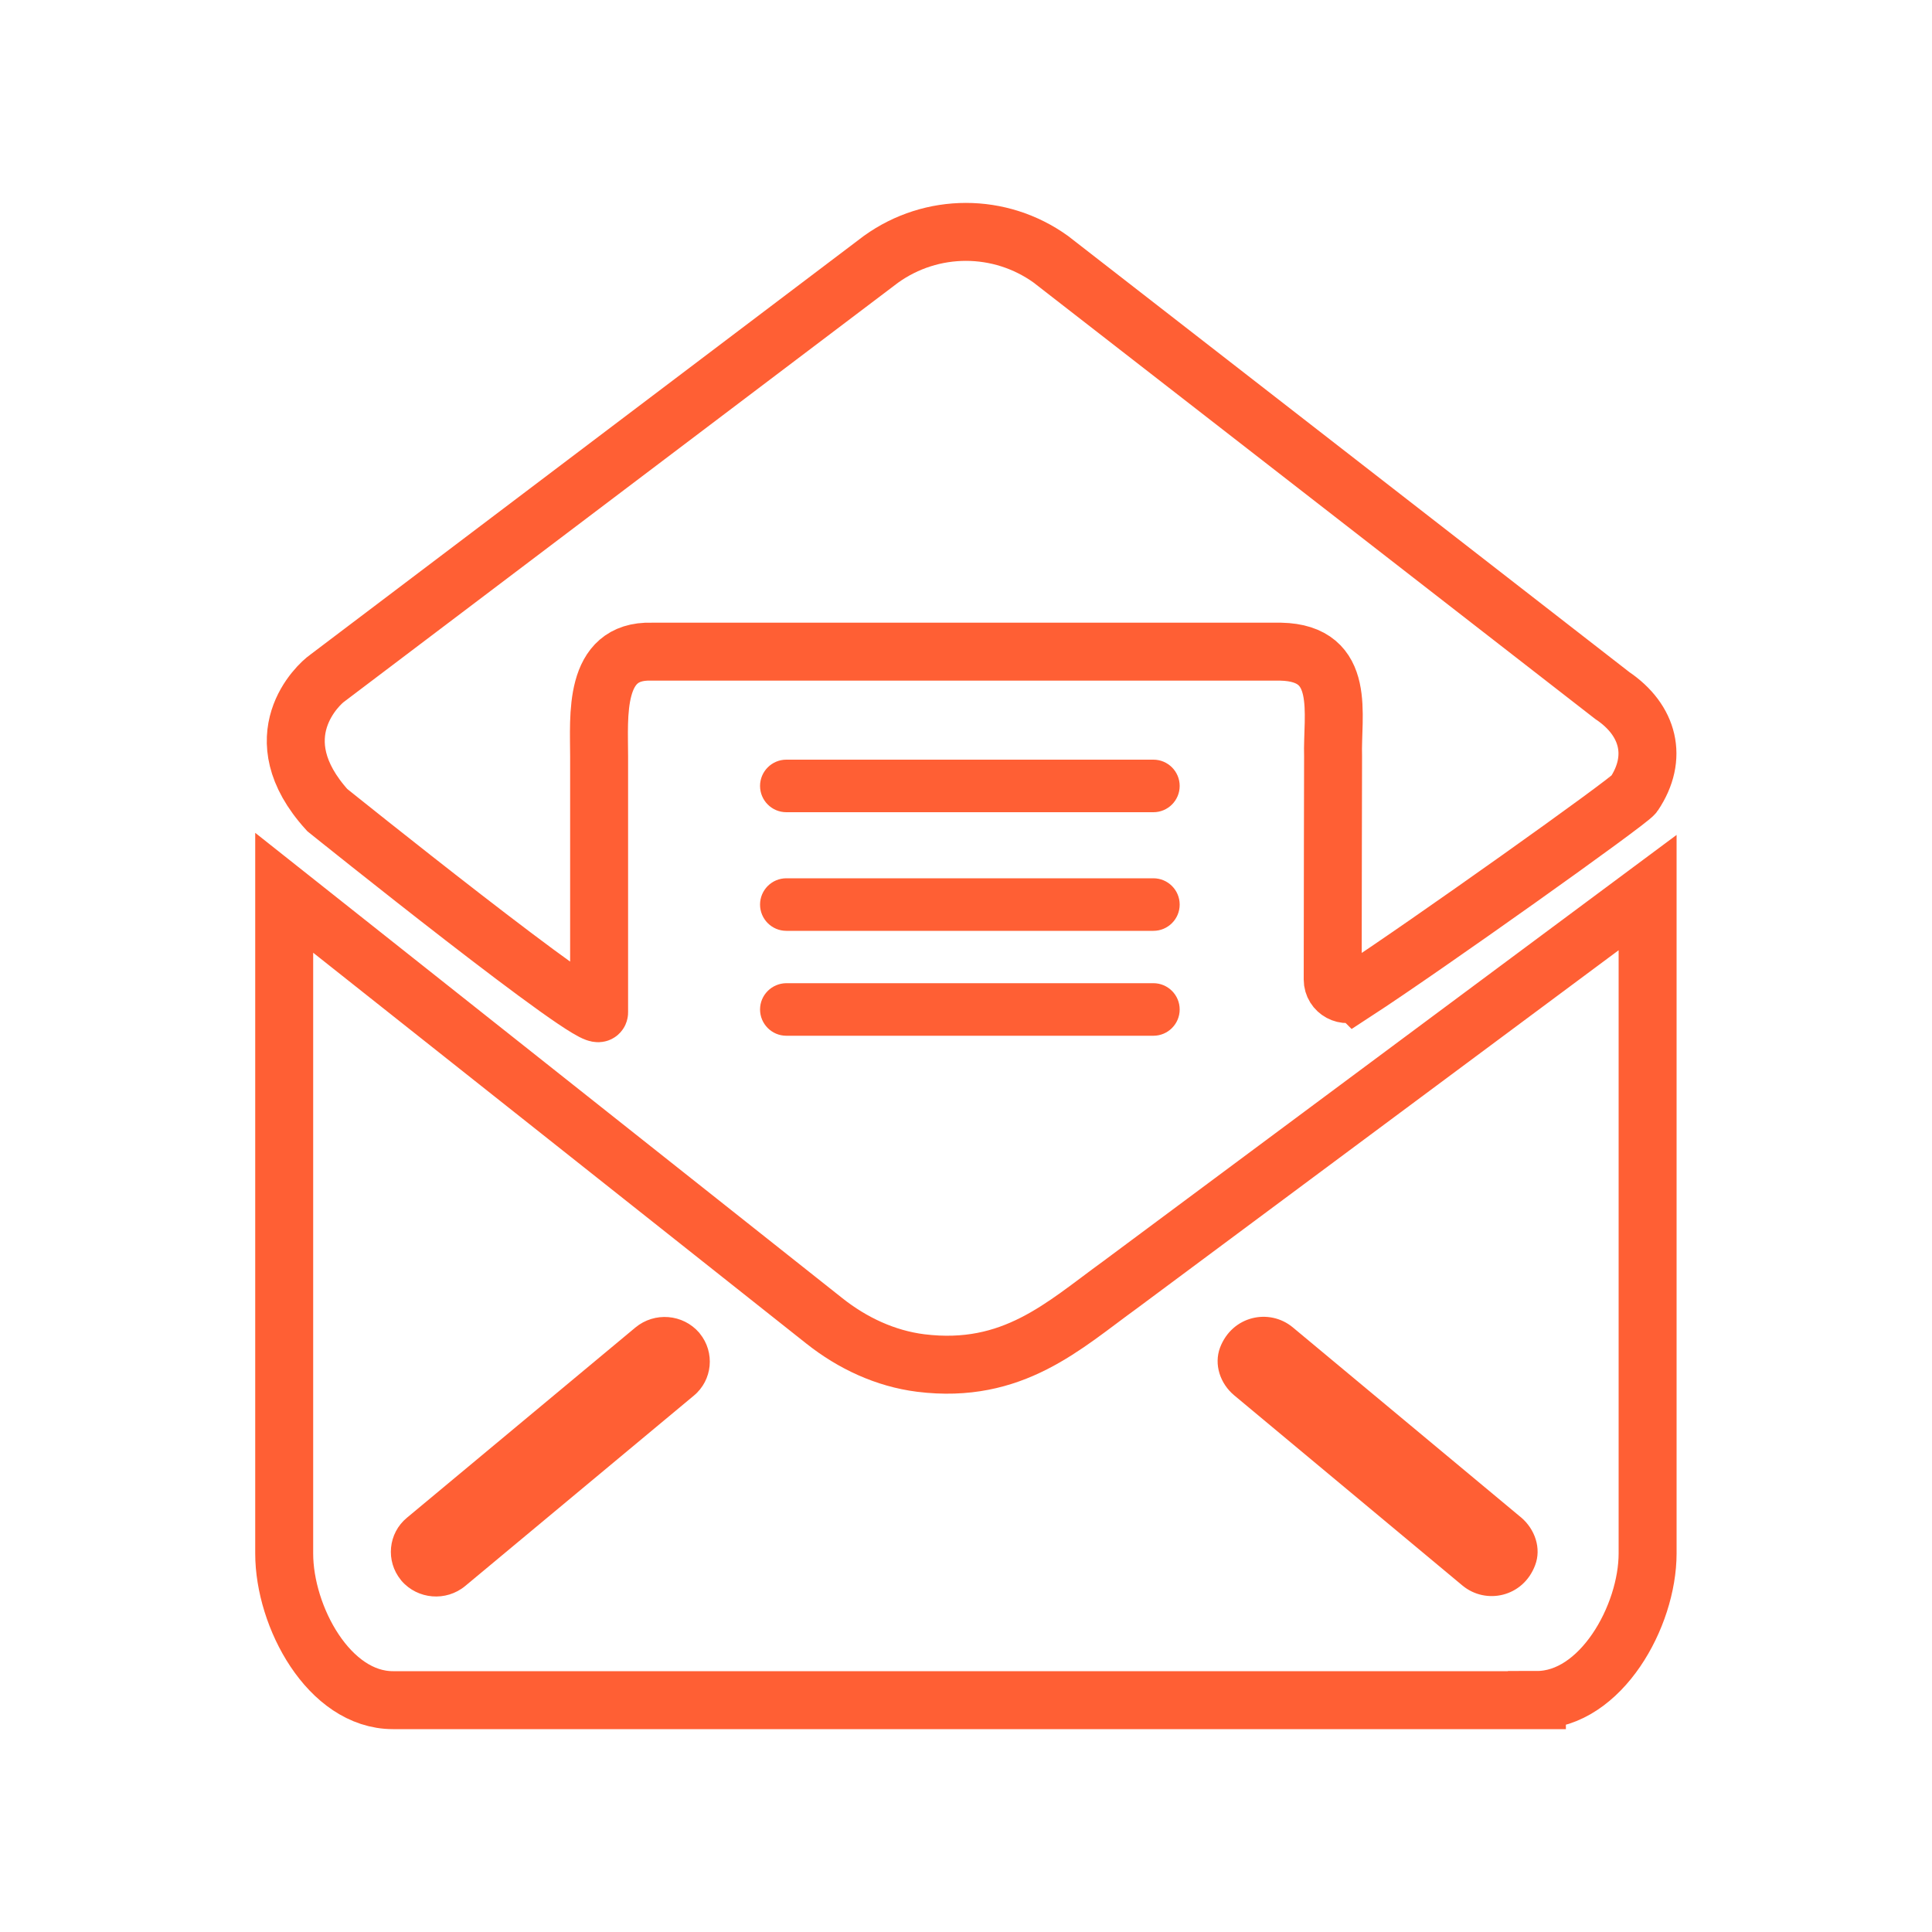
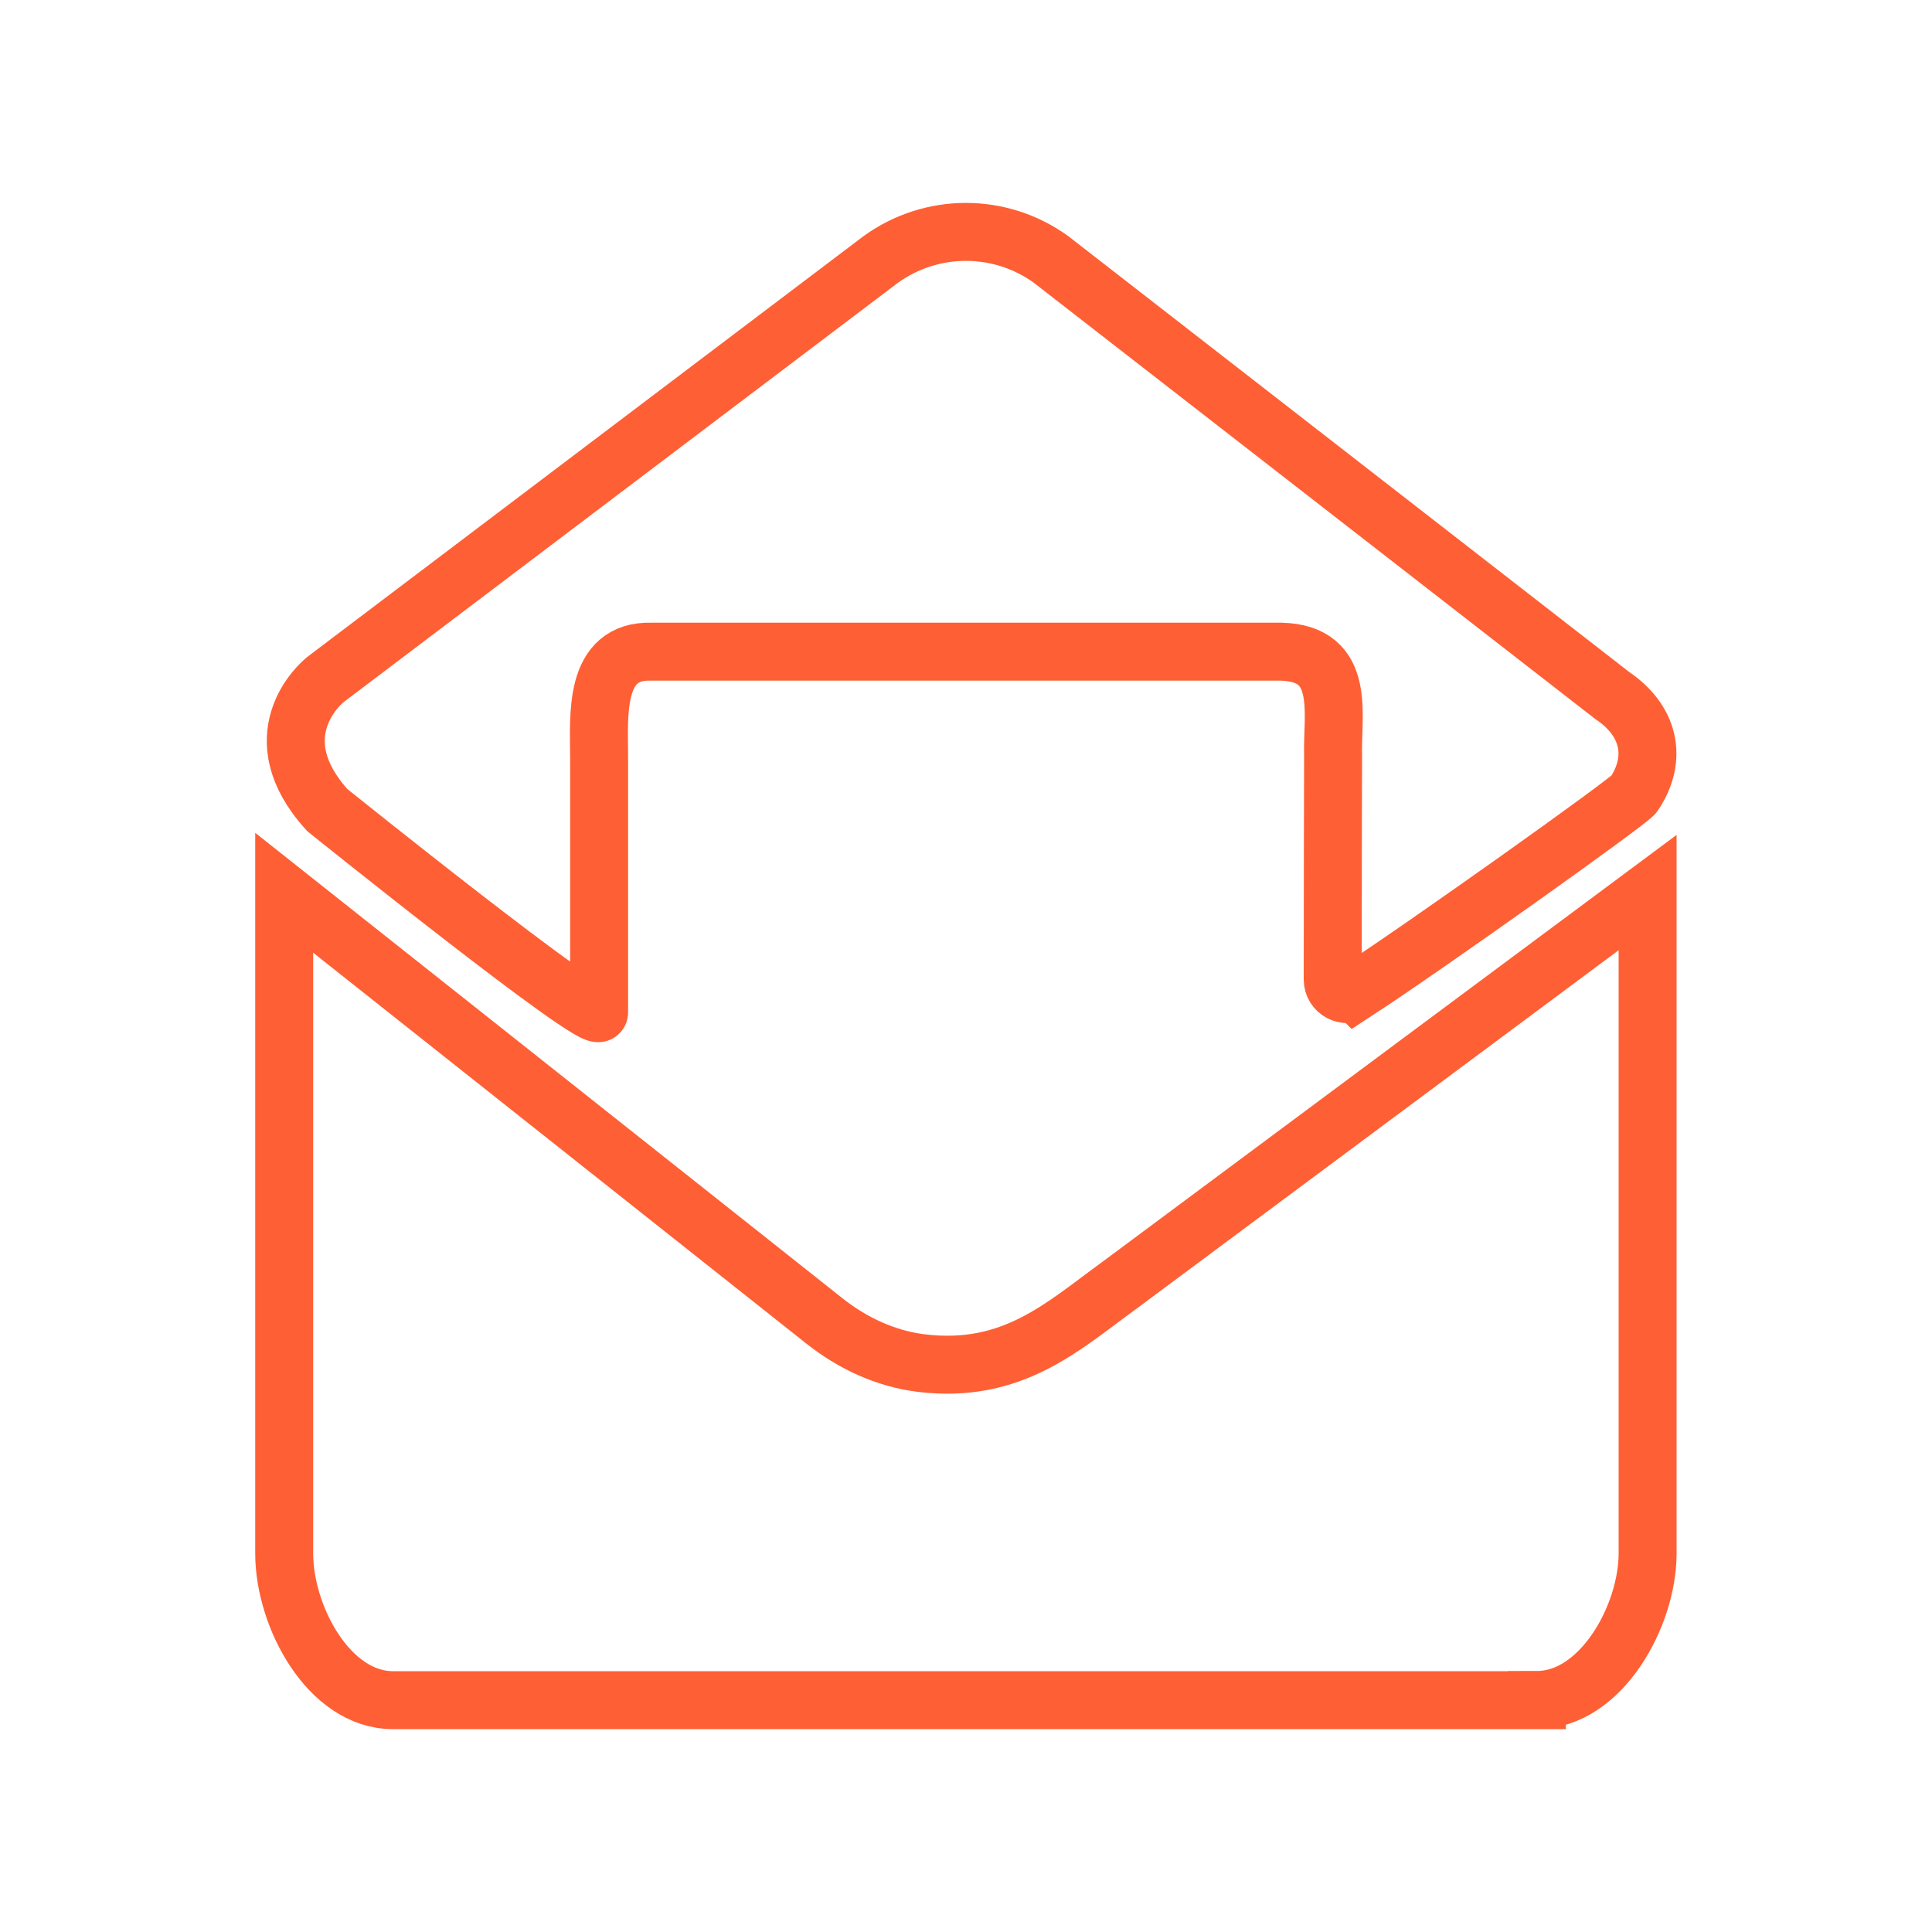
<svg xmlns="http://www.w3.org/2000/svg" id="email-subject" viewBox="0 0 100 100">
  <path d="m79.55,88H20.34c-3.31,0-5.63-4.32-5.63-7.59v-34.2l27.96,22.16c1.45,1.15,3.16,1.95,4.99,2.18,4.77.59,7.4-1.94,10.29-4.03l27.33-20.32v34.2c0,3.26-2.42,7.59-5.73,7.59Zm-9.4-36.67c-.5.33-1.17-.03-1.17-.63,0-3.34.02-11.54.02-11.54-.07-2.15.74-5.36-2.71-5.43h-32.57c-3.03-.09-2.71,3.35-2.71,5.43v13.24c0,.84-14.07-10.47-14.07-10.47-3.44-3.79-.44-6.53,0-6.83l28.66-21.68c2.63-1.89,6.16-1.89,8.79,0l29.06,22.58c1.89,1.27,2.39,3.22,1.12,5.11-.25.37-10.83,7.9-14.41,10.23Z" fill="none" fill-rule="evenodd" stroke="#ff5f34" stroke-miterlimit="10" stroke-width="3" />
-   <path d="m36.19,68.98c-.84-.97-2.31-1.09-3.3-.27l-11.83,9.85c-.97.8-1.11,2.24-.31,3.22.01.01.02.02.03.04.84.97,2.31,1.09,3.3.27l11.83-9.85c.97-.8,1.11-2.24.31-3.22-.01-.01-.02-.02-.03-.04Zm42.55,9.57l-11.83-9.85c-1.21-1-3.13-.6-3.76,1.05-.33.88.01,1.87.73,2.47h0s11.82,9.85,11.82,9.85c1.21,1,3.14.6,3.76-1.06.33-.87-.01-1.86-.73-2.47h0Zm-38.04-39.23h19c.75,0,1.36.61,1.36,1.36h0c0,.75-.61,1.36-1.36,1.36h-19c-.75,0-1.36-.61-1.36-1.36h0c0-.75.61-1.36,1.36-1.36Zm19,11.57c.75,0,1.36.61,1.36,1.36h0c0,.75-.61,1.36-1.36,1.36h-19c-.75,0-1.36-.61-1.36-1.36h0c0-.75.61-1.35,1.35-1.36h19.01Zm-19-5.43h19c.75,0,1.36.61,1.36,1.36h0c0,.75-.61,1.36-1.36,1.36h-19c-.75,0-1.36-.61-1.36-1.36h0c0-.75.61-1.36,1.36-1.36Z" fill="#ff5f34" fill-rule="evenodd" />
</svg>